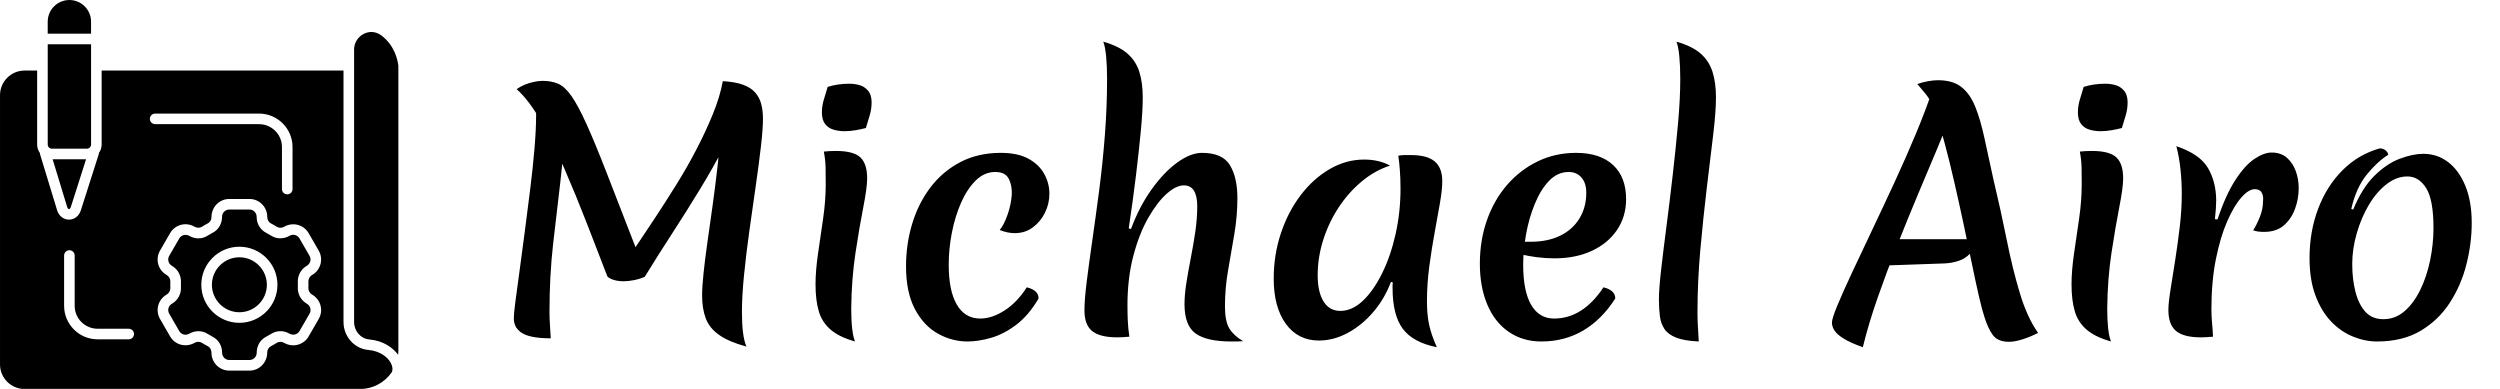
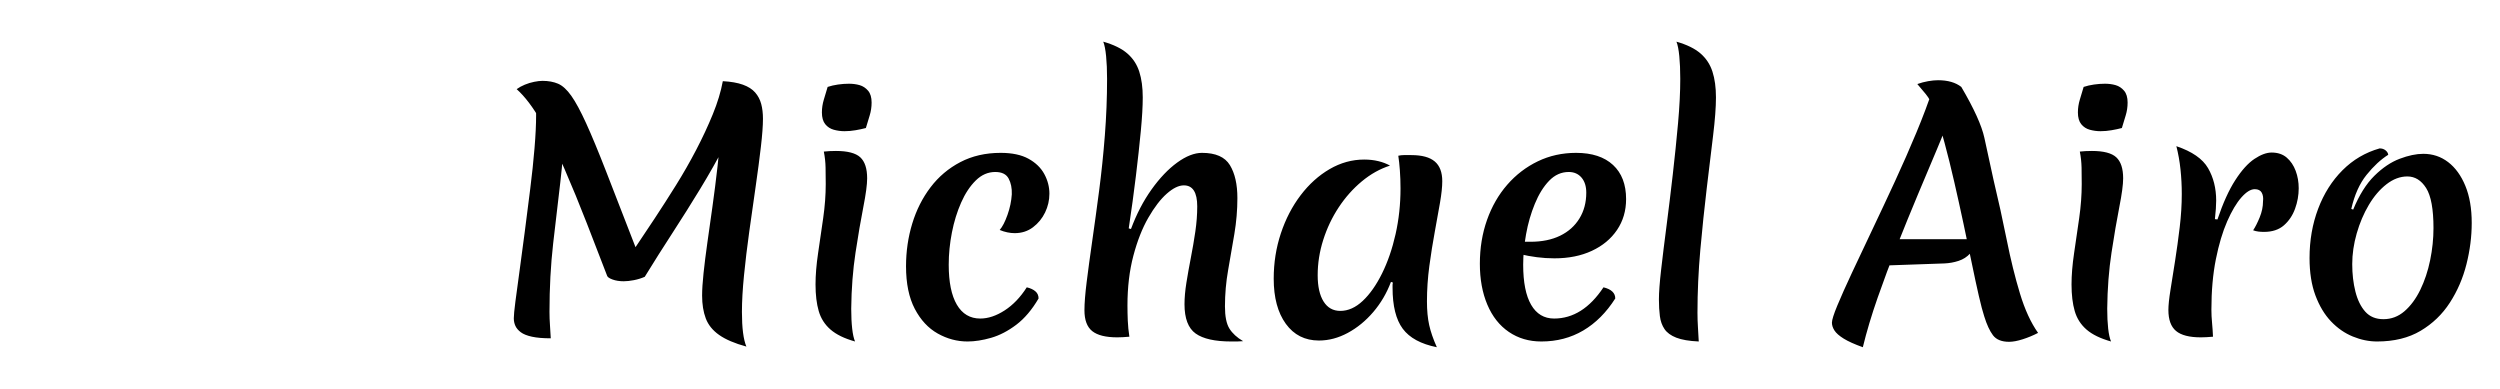
<svg xmlns="http://www.w3.org/2000/svg" baseProfile="full" height="28" version="1.1" viewBox="0 0 180 28" width="180">
  <defs />
  <g transform="translate(-3.309, -3.645)">
-     <path d="M 23.082,52.57 L 20.109,42.812 L 26.93,42.812 L 23.809,52.582 C 23.73,52.82 23.594,52.968 23.449,52.968 C 23.301,52.968 23.16,52.816 23.086,52.57 L 23.082,52.57 M 27.949,14.75 C 27.949,12.312 25.965,10.328 23.527,10.328 C 21.09,10.328 19.105,12.312 19.105,14.75 L 19.105,17.195 L 27.945,17.195 L 27.945,14.75 L 27.949,14.75 M 19.957,40.652 L 27.102,40.652 C 27.57,40.652 27.949,40.273 27.949,39.804 L 27.949,19.351 L 19.109,19.351 L 19.109,39.804 C 19.109,40.273 19.488,40.652 19.957,40.652 L 19.957,40.652 M 72.516,62.523 C 72.922,63.222 72.68,64.125 71.922,64.562 C 70.743,65.242 70.051,66.535 70.118,67.933 C 70.125,68.089 70.129,68.25 70.129,68.41 C 70.129,68.57 70.125,68.73 70.118,68.886 C 70.051,70.285 70.743,71.574 71.981,72.289 C 72.68,72.695 72.922,73.593 72.52,74.293 L 70.457,77.863 C 70.051,78.566 69.153,78.804 68.391,78.367 C 67.211,77.687 65.786,77.71 64.672,78.425 C 64.344,78.636 64.004,78.828 63.657,79.007 C 62.469,79.613 61.731,80.839 61.731,82.285 C 61.731,83.093 61.071,83.753 60.262,83.753 L 56.141,83.753 C 55.332,83.753 54.672,83.093 54.672,82.21 C 54.672,80.843 53.934,79.617 52.746,79.011 C 52.399,78.832 52.059,78.64 51.731,78.429 C 51.164,78.066 50.516,77.878 49.852,77.878 C 49.211,77.878 48.559,78.05 47.946,78.402 C 47.246,78.804 46.348,78.566 45.942,77.863 L 43.883,74.293 C 43.688,73.953 43.633,73.558 43.735,73.179 C 43.836,72.8 44.078,72.484 44.477,72.253 C 45.657,71.574 46.348,70.281 46.282,68.882 C 46.274,68.726 46.27,68.566 46.27,68.406 C 46.27,68.246 46.274,68.085 46.282,67.929 C 46.348,66.531 45.657,65.242 44.418,64.527 C 44.078,64.332 43.836,64.015 43.735,63.636 C 43.633,63.257 43.684,62.863 43.883,62.523 L 45.942,58.953 C 46.344,58.253 47.243,58.011 48.008,58.449 C 49.184,59.128 50.614,59.109 51.727,58.39 C 52.055,58.179 52.395,57.988 52.743,57.808 C 53.93,57.203 54.668,55.976 54.668,54.531 C 54.668,53.722 55.328,53.062 56.137,53.062 L 60.258,53.062 C 61.067,53.062 61.727,53.718 61.727,54.605 C 61.727,55.972 62.465,57.199 63.653,57.804 C 64,57.984 64.34,58.175 64.668,58.386 C 65.786,59.105 67.211,59.125 68.45,58.41 C 69.153,58.007 70.051,58.246 70.454,58.949 L 72.516,62.519 L 72.516,62.523 M 65.961,68.41 C 65.961,64.129 62.477,60.648 58.2,60.648 C 53.918,60.648 50.434,64.132 50.434,68.41 C 50.434,72.691 53.918,76.171 58.2,76.171 C 62.481,76.171 65.961,72.687 65.961,68.41 M 89.106,84.398 C 89.47,85.097 89.528,85.792 89.266,86.269 C 87.798,88.398 85.38,89.671 82.782,89.671 L 14.403,89.671 C 11.63,89.671 9.376,87.421 9.376,84.655 L 9.376,29.729 C 9.376,26.964 11.634,24.714 14.403,24.714 L 16.95,24.714 L 16.95,39.804 C 16.95,40.452 17.161,41.054 17.516,41.546 C 17.524,41.624 17.516,41.698 17.54,41.777 L 21.02,53.199 C 21.376,54.363 22.321,55.117 23.431,55.124 L 23.446,55.124 C 24.548,55.124 25.493,54.386 25.86,53.234 L 29.516,41.785 C 29.544,41.703 29.536,41.621 29.544,41.535 C 29.895,41.043 30.106,40.445 30.106,39.8 L 30.106,24.71 L 79.438,24.71 L 79.438,76.011 C 79.438,78.949 81.653,81.449 84.477,81.699 C 86.97,81.918 88.505,83.234 89.106,84.39 L 89.106,84.398 M 36.708,78.456 C 36.708,77.863 36.224,77.378 35.63,77.378 L 29.279,77.378 C 26.704,77.378 24.607,75.284 24.607,72.706 L 24.607,62.44 C 24.607,61.847 24.122,61.362 23.529,61.362 C 22.935,61.362 22.45,61.847 22.45,62.44 L 22.45,72.706 C 22.45,76.472 25.513,79.534 29.279,79.534 L 35.63,79.534 C 36.224,79.534 36.708,79.05 36.708,78.456 M 41.021,35.651 L 62.216,35.651 C 64.79,35.651 66.884,37.745 66.884,40.319 L 66.884,48.89 C 66.884,49.483 67.368,49.968 67.962,49.968 C 68.556,49.968 69.04,49.483 69.04,48.89 L 69.04,40.319 C 69.04,36.554 65.978,33.491 62.212,33.491 L 41.017,33.491 C 40.423,33.491 39.939,33.976 39.939,34.569 C 39.939,35.163 40.423,35.647 41.017,35.647 L 41.021,35.651 M 72.271,67.827 C 72.243,67.241 72.521,66.706 73.056,66.394 C 73.896,65.909 74.493,65.128 74.743,64.195 C 74.993,63.261 74.865,62.284 74.38,61.445 L 72.318,57.874 C 71.318,56.144 69.099,55.55 67.306,56.585 C 66.837,56.855 66.259,56.851 65.829,56.577 C 65.443,56.331 65.044,56.101 64.63,55.89 C 64.173,55.655 63.88,55.155 63.88,54.534 C 63.88,52.534 62.255,50.909 60.255,50.909 L 56.134,50.909 C 54.134,50.909 52.509,52.534 52.509,54.608 C 52.509,55.151 52.216,55.655 51.755,55.89 C 51.345,56.101 50.947,56.327 50.556,56.577 C 50.126,56.851 49.548,56.855 49.017,56.55 C 47.286,55.55 45.064,56.144 44.068,57.878 L 42.009,61.448 C 41.525,62.288 41.396,63.265 41.646,64.198 C 41.896,65.132 42.497,65.917 43.392,66.433 C 43.868,66.71 44.15,67.245 44.122,67.831 C 44.115,68.022 44.107,68.218 44.107,68.413 C 44.107,68.608 44.111,68.804 44.122,68.995 C 44.15,69.581 43.872,70.116 43.337,70.429 C 42.497,70.913 41.9,71.694 41.65,72.628 C 41.4,73.562 41.529,74.538 42.013,75.378 L 44.072,78.948 C 45.072,80.679 47.29,81.272 49.083,80.241 C 49.552,79.972 50.13,79.976 50.56,80.249 C 50.947,80.495 51.345,80.726 51.759,80.937 C 52.216,81.171 52.509,81.671 52.509,82.292 C 52.509,84.292 54.134,85.917 56.134,85.917 L 60.255,85.917 C 62.255,85.917 63.88,84.292 63.88,82.218 C 63.88,81.675 64.173,81.171 64.634,80.937 C 65.044,80.726 65.443,80.499 65.833,80.249 C 66.263,79.976 66.841,79.972 67.372,80.276 C 69.107,81.276 71.325,80.679 72.322,78.948 L 74.384,75.378 C 74.868,74.538 74.997,73.562 74.747,72.628 C 74.497,71.694 73.896,70.909 73.001,70.394 C 72.525,70.116 72.243,69.581 72.271,68.995 C 72.279,68.804 72.286,68.609 72.286,68.413 C 72.286,68.218 72.283,68.023 72.271,67.831 L 72.271,67.827 M 87.083,17.503 C 85.985,16.726 84.696,16.652 83.555,17.238 C 82.348,17.863 81.598,19.085 81.598,20.425 L 81.598,23.605 C 81.598,23.617 81.606,23.628 81.606,23.64 C 81.606,23.652 81.598,23.663 81.598,23.675 L 81.598,76.019 C 81.598,77.851 82.946,79.406 84.673,79.558 C 87.552,79.812 89.516,81.234 90.567,82.683 C 90.598,82.402 90.63,82.117 90.63,81.828 L 90.626,23.746 C 90.485,22.535 89.852,19.523 87.083,17.5 L 87.083,17.503 M 58.2,62.804 C 55.11,62.804 52.594,65.32 52.594,68.41 C 52.594,71.5 55.11,74.015 58.2,74.015 C 61.29,74.015 63.805,71.5 63.805,68.41 C 63.805,65.32 61.29,62.804 58.2,62.804 L 58.2,62.804" fill="rgb(0,0,0)" transform="scale(0.353)" />
-     <path d="M9.543 17.251Q9.084 17.251 8.74 17.125Q8.396 16.999 8.35 16.861Q7.662 15.072 6.882 13.065Q6.102 11.057 5.276 9.153Q4.45 7.249 3.59 5.735Q2.73 4.221 1.835 3.418Q2.088 3.235 2.42 3.097Q2.753 2.959 3.097 2.891Q3.441 2.822 3.693 2.822Q4.336 2.822 4.818 3.028Q5.299 3.235 5.77 3.9Q6.24 4.565 6.836 5.873Q7.433 7.18 8.282 9.36Q9.13 11.539 10.392 14.797Q11.011 13.879 11.769 12.732Q12.526 11.585 13.306 10.335Q14.086 9.084 14.762 7.788Q15.439 6.492 15.955 5.23Q16.471 3.969 16.678 2.845Q17.274 3.395 17.527 3.9Q17.779 4.405 17.756 4.932Q17.733 5.46 17.492 6.068Q17.251 6.676 16.838 7.433Q16.013 9.016 15.049 10.599Q14.086 12.181 13.065 13.753Q12.044 15.324 11.057 16.93Q10.69 17.091 10.277 17.171Q9.864 17.251 9.543 17.251ZM4.29 21.358Q3.464 21.358 2.936 21.243Q2.409 21.128 2.133 20.922Q1.858 20.715 1.743 20.463Q1.629 20.211 1.629 19.912Q1.629 19.614 1.743 18.719Q1.858 17.825 2.042 16.506Q2.225 15.187 2.42 13.673Q2.615 12.158 2.81 10.61Q3.005 9.062 3.12 7.674Q3.235 6.286 3.235 5.299Q3.235 4.519 3.154 4.015Q3.074 3.51 2.913 3.212Q3.946 3.487 4.428 3.923Q4.909 4.359 5.07 4.921Q5.23 5.483 5.23 6.171Q5.23 8.029 4.978 10.117Q4.726 12.204 4.462 14.533Q4.198 16.861 4.198 19.454Q4.198 19.935 4.233 20.417Q4.267 20.899 4.29 21.358ZM18.375 21.954Q17.114 21.61 16.414 21.117Q15.714 20.624 15.45 19.924Q15.187 19.224 15.187 18.284Q15.187 17.641 15.29 16.666Q15.393 15.691 15.565 14.475Q15.737 13.26 15.932 11.872Q16.127 10.484 16.299 8.97Q16.471 7.456 16.575 5.907Q16.678 4.359 16.678 2.845Q17.55 2.891 18.123 3.097Q18.697 3.303 19.006 3.659Q19.316 4.015 19.442 4.485Q19.568 4.955 19.568 5.552Q19.568 6.286 19.419 7.57Q19.27 8.855 19.041 10.438Q18.811 12.021 18.582 13.673Q18.352 15.324 18.203 16.827Q18.054 18.33 18.054 19.454Q18.054 21.197 18.375 21.954Z M25.923 19.224Q25.923 20.05 25.992 20.658Q26.06 21.266 26.198 21.587Q25.051 21.266 24.432 20.727Q23.812 20.188 23.583 19.396Q23.353 18.605 23.353 17.481Q23.353 16.471 23.537 15.233Q23.721 13.994 23.904 12.709Q24.088 11.424 24.088 10.254Q24.088 9.658 24.076 9.073Q24.065 8.488 23.95 7.914Q24.111 7.892 24.363 7.88Q24.615 7.869 24.822 7.869Q26.083 7.869 26.577 8.327Q27.07 8.786 27.07 9.842Q27.07 10.507 26.795 11.906Q26.519 13.306 26.233 15.187Q25.946 17.068 25.923 19.224ZM26.978 6.217Q26.634 6.309 26.233 6.377Q25.831 6.446 25.441 6.446Q25.051 6.446 24.673 6.343Q24.294 6.24 24.053 5.942Q23.812 5.643 23.812 5.093Q23.812 4.634 23.95 4.175Q24.088 3.716 24.225 3.258Q24.569 3.143 24.971 3.086Q25.372 3.028 25.762 3.028Q26.175 3.028 26.531 3.131Q26.886 3.235 27.139 3.533Q27.391 3.831 27.391 4.382Q27.391 4.863 27.253 5.311Q27.116 5.758 26.978 6.217Z M32.943 16.058Q32.943 17.94 33.528 18.937Q34.113 19.935 35.214 19.935Q36.063 19.935 36.969 19.35Q37.875 18.765 38.563 17.687Q38.953 17.779 39.182 17.974Q39.412 18.169 39.412 18.49Q38.701 19.706 37.806 20.383Q36.911 21.059 35.994 21.323Q35.076 21.587 34.296 21.587Q33.172 21.587 32.151 21.014Q31.13 20.44 30.499 19.236Q29.869 18.031 29.869 16.173Q29.869 14.567 30.316 13.099Q30.763 11.631 31.635 10.484Q32.507 9.337 33.78 8.672Q35.053 8.006 36.682 8.006Q37.921 8.006 38.689 8.431Q39.458 8.855 39.825 9.532Q40.192 10.209 40.192 10.943Q40.192 11.654 39.882 12.296Q39.572 12.938 39.01 13.363Q38.448 13.787 37.691 13.787Q37.439 13.787 37.164 13.73Q36.888 13.673 36.613 13.558Q36.911 13.214 37.175 12.468Q37.439 11.723 37.485 10.989Q37.508 10.323 37.255 9.853Q37.003 9.383 36.292 9.383Q35.512 9.383 34.893 9.991Q34.273 10.599 33.837 11.585Q33.401 12.571 33.172 13.741Q32.943 14.911 32.943 16.058Z M53.291 21.587Q51.525 21.587 50.722 21.014Q49.919 20.44 49.919 18.903Q49.919 18.215 50.056 17.355Q50.194 16.494 50.377 15.554Q50.561 14.613 50.699 13.673Q50.836 12.732 50.836 11.86Q50.836 10.346 49.873 10.346Q49.322 10.346 48.645 10.943Q47.969 11.539 47.315 12.675Q46.661 13.81 46.237 15.416Q45.812 17.022 45.812 18.995Q45.812 19.522 45.835 20.084Q45.858 20.647 45.95 21.243Q45.698 21.266 45.48 21.277Q45.262 21.289 45.078 21.289Q43.839 21.289 43.277 20.842Q42.715 20.394 42.715 19.339Q42.715 18.582 42.876 17.297Q43.036 16.013 43.277 14.338Q43.518 12.663 43.771 10.736Q44.023 8.809 44.184 6.756Q44.344 4.703 44.344 2.684Q44.344 1.743 44.275 1.044Q44.206 0.344 44.069 0.0Q45.193 0.321 45.801 0.849Q46.409 1.376 46.661 2.156Q46.913 2.936 46.913 4.015Q46.913 4.955 46.776 6.412Q46.638 7.869 46.42 9.669Q46.202 11.47 45.904 13.443L46.065 13.489Q46.661 11.883 47.544 10.644Q48.428 9.406 49.391 8.706Q50.355 8.006 51.18 8.006Q52.649 8.006 53.188 8.889Q53.727 9.773 53.727 11.264Q53.727 12.548 53.509 13.845Q53.291 15.141 53.062 16.437Q52.832 17.733 52.832 19.064Q52.832 20.142 53.153 20.658Q53.474 21.174 54.14 21.564Q53.91 21.587 53.704 21.587Q53.497 21.587 53.291 21.587Z M64.784 17.297Q64.325 18.513 63.511 19.465Q62.697 20.417 61.676 20.968Q60.655 21.518 59.6 21.518Q58.086 21.518 57.214 20.314Q56.342 19.109 56.342 17.068Q56.342 15.347 56.858 13.799Q57.374 12.25 58.281 11.057Q59.187 9.864 60.368 9.176Q61.55 8.488 62.857 8.488Q63.408 8.488 63.878 8.603Q64.348 8.717 64.715 8.924Q63.637 9.268 62.685 10.059Q61.733 10.851 61.022 11.929Q60.311 13.007 59.909 14.269Q59.508 15.531 59.508 16.815Q59.508 18.031 59.932 18.708Q60.357 19.385 61.137 19.385Q61.985 19.385 62.754 18.662Q63.522 17.94 64.142 16.689Q64.761 15.439 65.117 13.856Q65.472 12.273 65.472 10.576Q65.472 9.887 65.426 9.268Q65.381 8.649 65.312 8.213Q65.518 8.167 65.702 8.167Q65.885 8.167 66.252 8.167Q67.399 8.167 67.938 8.626Q68.478 9.084 68.478 10.048Q68.478 10.644 68.317 11.585Q68.156 12.526 67.938 13.696Q67.721 14.865 67.548 16.15Q67.376 17.435 67.376 18.697Q67.376 19.683 67.537 20.406Q67.698 21.128 68.088 22.0Q66.367 21.656 65.633 20.669Q64.899 19.683 64.899 17.71Q64.899 17.55 64.899 17.492Q64.899 17.435 64.922 17.343Z M75.612 21.587Q74.282 21.587 73.272 20.899Q72.263 20.211 71.724 18.937Q71.185 17.664 71.185 15.99Q71.185 14.292 71.701 12.835Q72.217 11.379 73.157 10.3Q74.098 9.222 75.36 8.614Q76.621 8.006 78.113 8.006Q79.833 8.006 80.774 8.878Q81.714 9.75 81.714 11.333Q81.714 12.594 81.06 13.558Q80.407 14.521 79.248 15.06Q78.09 15.6 76.553 15.6Q75.91 15.6 75.291 15.519Q74.672 15.439 74.098 15.301L74.167 14.407H74.832Q76.071 14.407 76.966 13.971Q77.86 13.535 78.353 12.732Q78.847 11.929 78.847 10.874Q78.847 10.186 78.503 9.784Q78.158 9.383 77.585 9.383Q76.782 9.383 76.174 10.014Q75.566 10.644 75.142 11.677Q74.717 12.709 74.511 13.868Q74.304 15.026 74.304 16.058Q74.304 17.962 74.878 18.949Q75.452 19.935 76.53 19.935Q78.594 19.935 80.086 17.687Q80.934 17.894 80.934 18.49Q79.971 20.004 78.629 20.796Q77.287 21.587 75.612 21.587Z M84.077 18.559Q84.077 17.802 84.238 16.403Q84.398 15.003 84.628 13.237Q84.857 11.47 85.075 9.566Q85.293 7.662 85.454 5.873Q85.614 4.083 85.614 2.684Q85.614 1.743 85.545 1.044Q85.477 0.344 85.339 0.0Q86.463 0.321 87.071 0.849Q87.679 1.376 87.931 2.156Q88.184 2.936 88.184 4.015Q88.184 5.07 87.977 6.767Q87.771 8.465 87.518 10.576Q87.266 12.686 87.059 14.98Q86.853 17.274 86.853 19.522Q86.853 20.05 86.887 20.566Q86.922 21.082 86.945 21.587Q85.912 21.541 85.327 21.312Q84.742 21.082 84.479 20.692Q84.215 20.302 84.146 19.763Q84.077 19.224 84.077 18.559Z  M105.16 4.978Q104.77 6.148 104.116 7.697Q103.462 9.245 102.716 11.023Q101.971 12.801 101.225 14.682Q100.48 16.563 99.826 18.433Q99.172 20.302 98.759 22.0Q97.864 21.679 97.383 21.381Q96.901 21.082 96.717 20.796Q96.534 20.509 96.534 20.234Q96.534 19.935 96.924 18.995Q97.314 18.054 97.979 16.632Q98.644 15.21 99.447 13.523Q100.25 11.837 101.076 10.048Q101.902 8.259 102.613 6.55Q103.324 4.84 103.783 3.441ZM107.499 19.775Q107.339 19.293 107.109 18.295Q106.88 17.297 106.605 15.955Q106.33 14.613 106.008 13.111Q105.687 11.608 105.343 10.105Q104.999 8.603 104.643 7.284Q104.288 5.965 103.944 5.001Q103.645 4.198 103.29 3.774Q102.934 3.349 102.682 3.051Q103.072 2.913 103.462 2.845Q103.852 2.776 104.173 2.776Q105.228 2.776 105.848 3.258Q106.467 3.739 106.846 4.668Q107.224 5.597 107.511 6.928Q107.798 8.259 108.165 9.933Q108.692 12.136 109.117 14.258Q109.541 16.38 110.069 18.123Q110.596 19.867 111.376 20.968Q110.849 21.243 110.275 21.426Q109.702 21.61 109.289 21.61Q108.486 21.61 108.13 21.14Q107.775 20.669 107.499 19.775ZM100.732 14.223H106.903Q106.834 14.865 106.49 15.244Q106.146 15.623 105.653 15.783Q105.16 15.944 104.632 15.967L100.044 16.127Z M116.355 19.224Q116.355 20.05 116.423 20.658Q116.492 21.266 116.63 21.587Q115.483 21.266 114.863 20.727Q114.244 20.188 114.015 19.396Q113.785 18.605 113.785 17.481Q113.785 16.471 113.969 15.233Q114.152 13.994 114.336 12.709Q114.519 11.424 114.519 10.254Q114.519 9.658 114.508 9.073Q114.496 8.488 114.382 7.914Q114.542 7.892 114.795 7.88Q115.047 7.869 115.253 7.869Q116.515 7.869 117.008 8.327Q117.502 8.786 117.502 9.842Q117.502 10.507 117.226 11.906Q116.951 13.306 116.664 15.187Q116.377 17.068 116.355 19.224ZM117.41 6.217Q117.066 6.309 116.664 6.377Q116.263 6.446 115.873 6.446Q115.483 6.446 115.104 6.343Q114.726 6.24 114.485 5.942Q114.244 5.643 114.244 5.093Q114.244 4.634 114.382 4.175Q114.519 3.716 114.657 3.258Q115.001 3.143 115.403 3.086Q115.804 3.028 116.194 3.028Q116.607 3.028 116.962 3.131Q117.318 3.235 117.57 3.533Q117.823 3.831 117.823 4.382Q117.823 4.863 117.685 5.311Q117.547 5.758 117.41 6.217Z M124.292 12.801Q124.888 11.034 125.577 9.968Q126.265 8.901 126.953 8.442Q127.641 7.983 128.192 7.983Q128.857 7.983 129.282 8.35Q129.706 8.717 129.924 9.302Q130.142 9.887 130.142 10.553Q130.142 11.31 129.878 12.032Q129.614 12.755 129.075 13.225Q128.536 13.696 127.641 13.696Q127.435 13.696 127.24 13.673Q127.045 13.65 126.861 13.581Q127.091 13.237 127.332 12.652Q127.572 12.067 127.572 11.493Q127.618 11.126 127.481 10.874Q127.343 10.621 126.976 10.621Q126.54 10.621 126.013 11.218Q125.485 11.814 124.992 12.938Q124.498 14.063 124.177 15.668Q123.856 17.274 123.856 19.293Q123.856 19.752 123.902 20.234Q123.948 20.715 123.971 21.243Q123.718 21.266 123.501 21.277Q123.283 21.289 123.099 21.289Q121.86 21.289 121.31 20.83Q120.759 20.371 120.759 19.316Q120.759 18.811 120.908 17.882Q121.057 16.953 121.241 15.783Q121.424 14.613 121.574 13.363Q121.723 12.113 121.723 10.966Q121.723 10.071 121.631 9.199Q121.539 8.327 121.333 7.525Q123.03 8.098 123.615 9.107Q124.2 10.117 124.2 11.447Q124.2 11.677 124.177 12.032Q124.154 12.388 124.108 12.778Z M135.785 21.587Q134.913 21.587 134.042 21.231Q133.17 20.876 132.47 20.142Q131.771 19.408 131.346 18.272Q130.922 17.137 130.922 15.577Q130.922 13.673 131.541 12.032Q132.161 10.392 133.296 9.257Q134.432 8.121 135.969 7.685Q136.221 7.685 136.393 7.823Q136.565 7.96 136.588 8.144Q135.785 8.649 135.028 9.589Q134.271 10.53 133.927 12.044L134.065 12.09Q134.707 10.53 135.59 9.658Q136.473 8.786 137.414 8.431Q138.355 8.075 139.112 8.075Q140.121 8.075 140.901 8.672Q141.681 9.268 142.14 10.381Q142.599 11.493 142.599 13.053Q142.599 14.521 142.22 16.024Q141.842 17.527 141.027 18.788Q140.213 20.05 138.917 20.819Q137.62 21.587 135.785 21.587ZM136.244 19.981Q137.093 19.981 137.758 19.408Q138.423 18.834 138.894 17.871Q139.364 16.907 139.605 15.737Q139.846 14.567 139.846 13.42Q139.846 11.379 139.318 10.541Q138.79 9.704 137.965 9.704Q137.185 9.704 136.462 10.266Q135.739 10.828 135.189 11.757Q134.638 12.686 134.317 13.81Q133.996 14.934 133.996 16.013Q133.996 17.091 134.225 17.997Q134.455 18.903 134.936 19.442Q135.418 19.981 136.244 19.981Z " fill="rgb(0,0,0)" transform="translate(38.674, 6.645)" />
+     <path d="M9.543 17.251Q9.084 17.251 8.74 17.125Q8.396 16.999 8.35 16.861Q7.662 15.072 6.882 13.065Q6.102 11.057 5.276 9.153Q4.45 7.249 3.59 5.735Q2.73 4.221 1.835 3.418Q2.088 3.235 2.42 3.097Q2.753 2.959 3.097 2.891Q3.441 2.822 3.693 2.822Q4.336 2.822 4.818 3.028Q5.299 3.235 5.77 3.9Q6.24 4.565 6.836 5.873Q7.433 7.18 8.282 9.36Q9.13 11.539 10.392 14.797Q11.011 13.879 11.769 12.732Q12.526 11.585 13.306 10.335Q14.086 9.084 14.762 7.788Q15.439 6.492 15.955 5.23Q16.471 3.969 16.678 2.845Q17.274 3.395 17.527 3.9Q17.779 4.405 17.756 4.932Q17.733 5.46 17.492 6.068Q17.251 6.676 16.838 7.433Q16.013 9.016 15.049 10.599Q14.086 12.181 13.065 13.753Q12.044 15.324 11.057 16.93Q10.69 17.091 10.277 17.171Q9.864 17.251 9.543 17.251ZM4.29 21.358Q3.464 21.358 2.936 21.243Q2.409 21.128 2.133 20.922Q1.858 20.715 1.743 20.463Q1.629 20.211 1.629 19.912Q1.629 19.614 1.743 18.719Q1.858 17.825 2.042 16.506Q2.225 15.187 2.42 13.673Q2.615 12.158 2.81 10.61Q3.005 9.062 3.12 7.674Q3.235 6.286 3.235 5.299Q3.235 4.519 3.154 4.015Q3.074 3.51 2.913 3.212Q3.946 3.487 4.428 3.923Q4.909 4.359 5.07 4.921Q5.23 5.483 5.23 6.171Q5.23 8.029 4.978 10.117Q4.726 12.204 4.462 14.533Q4.198 16.861 4.198 19.454Q4.198 19.935 4.233 20.417Q4.267 20.899 4.29 21.358ZM18.375 21.954Q17.114 21.61 16.414 21.117Q15.714 20.624 15.45 19.924Q15.187 19.224 15.187 18.284Q15.187 17.641 15.29 16.666Q15.393 15.691 15.565 14.475Q15.737 13.26 15.932 11.872Q16.127 10.484 16.299 8.97Q16.471 7.456 16.575 5.907Q16.678 4.359 16.678 2.845Q17.55 2.891 18.123 3.097Q18.697 3.303 19.006 3.659Q19.316 4.015 19.442 4.485Q19.568 4.955 19.568 5.552Q19.568 6.286 19.419 7.57Q19.27 8.855 19.041 10.438Q18.811 12.021 18.582 13.673Q18.352 15.324 18.203 16.827Q18.054 18.33 18.054 19.454Q18.054 21.197 18.375 21.954Z M25.923 19.224Q25.923 20.05 25.992 20.658Q26.06 21.266 26.198 21.587Q25.051 21.266 24.432 20.727Q23.812 20.188 23.583 19.396Q23.353 18.605 23.353 17.481Q23.353 16.471 23.537 15.233Q23.721 13.994 23.904 12.709Q24.088 11.424 24.088 10.254Q24.088 9.658 24.076 9.073Q24.065 8.488 23.95 7.914Q24.111 7.892 24.363 7.88Q24.615 7.869 24.822 7.869Q26.083 7.869 26.577 8.327Q27.07 8.786 27.07 9.842Q27.07 10.507 26.795 11.906Q26.519 13.306 26.233 15.187Q25.946 17.068 25.923 19.224ZM26.978 6.217Q26.634 6.309 26.233 6.377Q25.831 6.446 25.441 6.446Q25.051 6.446 24.673 6.343Q24.294 6.24 24.053 5.942Q23.812 5.643 23.812 5.093Q23.812 4.634 23.95 4.175Q24.088 3.716 24.225 3.258Q24.569 3.143 24.971 3.086Q25.372 3.028 25.762 3.028Q26.175 3.028 26.531 3.131Q26.886 3.235 27.139 3.533Q27.391 3.831 27.391 4.382Q27.391 4.863 27.253 5.311Q27.116 5.758 26.978 6.217Z M32.943 16.058Q32.943 17.94 33.528 18.937Q34.113 19.935 35.214 19.935Q36.063 19.935 36.969 19.35Q37.875 18.765 38.563 17.687Q38.953 17.779 39.182 17.974Q39.412 18.169 39.412 18.49Q38.701 19.706 37.806 20.383Q36.911 21.059 35.994 21.323Q35.076 21.587 34.296 21.587Q33.172 21.587 32.151 21.014Q31.13 20.44 30.499 19.236Q29.869 18.031 29.869 16.173Q29.869 14.567 30.316 13.099Q30.763 11.631 31.635 10.484Q32.507 9.337 33.78 8.672Q35.053 8.006 36.682 8.006Q37.921 8.006 38.689 8.431Q39.458 8.855 39.825 9.532Q40.192 10.209 40.192 10.943Q40.192 11.654 39.882 12.296Q39.572 12.938 39.01 13.363Q38.448 13.787 37.691 13.787Q37.439 13.787 37.164 13.73Q36.888 13.673 36.613 13.558Q36.911 13.214 37.175 12.468Q37.439 11.723 37.485 10.989Q37.508 10.323 37.255 9.853Q37.003 9.383 36.292 9.383Q35.512 9.383 34.893 9.991Q34.273 10.599 33.837 11.585Q33.401 12.571 33.172 13.741Q32.943 14.911 32.943 16.058Z M53.291 21.587Q51.525 21.587 50.722 21.014Q49.919 20.44 49.919 18.903Q49.919 18.215 50.056 17.355Q50.194 16.494 50.377 15.554Q50.561 14.613 50.699 13.673Q50.836 12.732 50.836 11.86Q50.836 10.346 49.873 10.346Q49.322 10.346 48.645 10.943Q47.969 11.539 47.315 12.675Q46.661 13.81 46.237 15.416Q45.812 17.022 45.812 18.995Q45.812 19.522 45.835 20.084Q45.858 20.647 45.95 21.243Q45.698 21.266 45.48 21.277Q45.262 21.289 45.078 21.289Q43.839 21.289 43.277 20.842Q42.715 20.394 42.715 19.339Q42.715 18.582 42.876 17.297Q43.036 16.013 43.277 14.338Q43.518 12.663 43.771 10.736Q44.023 8.809 44.184 6.756Q44.344 4.703 44.344 2.684Q44.344 1.743 44.275 1.044Q44.206 0.344 44.069 0.0Q45.193 0.321 45.801 0.849Q46.409 1.376 46.661 2.156Q46.913 2.936 46.913 4.015Q46.913 4.955 46.776 6.412Q46.638 7.869 46.42 9.669Q46.202 11.47 45.904 13.443L46.065 13.489Q46.661 11.883 47.544 10.644Q48.428 9.406 49.391 8.706Q50.355 8.006 51.18 8.006Q52.649 8.006 53.188 8.889Q53.727 9.773 53.727 11.264Q53.727 12.548 53.509 13.845Q53.291 15.141 53.062 16.437Q52.832 17.733 52.832 19.064Q52.832 20.142 53.153 20.658Q53.474 21.174 54.14 21.564Q53.91 21.587 53.704 21.587Q53.497 21.587 53.291 21.587Z M64.784 17.297Q64.325 18.513 63.511 19.465Q62.697 20.417 61.676 20.968Q60.655 21.518 59.6 21.518Q58.086 21.518 57.214 20.314Q56.342 19.109 56.342 17.068Q56.342 15.347 56.858 13.799Q57.374 12.25 58.281 11.057Q59.187 9.864 60.368 9.176Q61.55 8.488 62.857 8.488Q63.408 8.488 63.878 8.603Q64.348 8.717 64.715 8.924Q63.637 9.268 62.685 10.059Q61.733 10.851 61.022 11.929Q60.311 13.007 59.909 14.269Q59.508 15.531 59.508 16.815Q59.508 18.031 59.932 18.708Q60.357 19.385 61.137 19.385Q61.985 19.385 62.754 18.662Q63.522 17.94 64.142 16.689Q64.761 15.439 65.117 13.856Q65.472 12.273 65.472 10.576Q65.472 9.887 65.426 9.268Q65.381 8.649 65.312 8.213Q65.518 8.167 65.702 8.167Q65.885 8.167 66.252 8.167Q67.399 8.167 67.938 8.626Q68.478 9.084 68.478 10.048Q68.478 10.644 68.317 11.585Q68.156 12.526 67.938 13.696Q67.721 14.865 67.548 16.15Q67.376 17.435 67.376 18.697Q67.376 19.683 67.537 20.406Q67.698 21.128 68.088 22.0Q66.367 21.656 65.633 20.669Q64.899 19.683 64.899 17.71Q64.899 17.55 64.899 17.492Q64.899 17.435 64.922 17.343Z M75.612 21.587Q74.282 21.587 73.272 20.899Q72.263 20.211 71.724 18.937Q71.185 17.664 71.185 15.99Q71.185 14.292 71.701 12.835Q72.217 11.379 73.157 10.3Q74.098 9.222 75.36 8.614Q76.621 8.006 78.113 8.006Q79.833 8.006 80.774 8.878Q81.714 9.75 81.714 11.333Q81.714 12.594 81.06 13.558Q80.407 14.521 79.248 15.06Q78.09 15.6 76.553 15.6Q75.91 15.6 75.291 15.519Q74.672 15.439 74.098 15.301L74.167 14.407H74.832Q76.071 14.407 76.966 13.971Q77.86 13.535 78.353 12.732Q78.847 11.929 78.847 10.874Q78.847 10.186 78.503 9.784Q78.158 9.383 77.585 9.383Q76.782 9.383 76.174 10.014Q75.566 10.644 75.142 11.677Q74.717 12.709 74.511 13.868Q74.304 15.026 74.304 16.058Q74.304 17.962 74.878 18.949Q75.452 19.935 76.53 19.935Q78.594 19.935 80.086 17.687Q80.934 17.894 80.934 18.49Q79.971 20.004 78.629 20.796Q77.287 21.587 75.612 21.587Z M84.077 18.559Q84.077 17.802 84.238 16.403Q84.398 15.003 84.628 13.237Q84.857 11.47 85.075 9.566Q85.293 7.662 85.454 5.873Q85.614 4.083 85.614 2.684Q85.614 1.743 85.545 1.044Q85.477 0.344 85.339 0.0Q86.463 0.321 87.071 0.849Q87.679 1.376 87.931 2.156Q88.184 2.936 88.184 4.015Q88.184 5.07 87.977 6.767Q87.771 8.465 87.518 10.576Q87.266 12.686 87.059 14.98Q86.853 17.274 86.853 19.522Q86.853 20.05 86.887 20.566Q86.922 21.082 86.945 21.587Q85.912 21.541 85.327 21.312Q84.742 21.082 84.479 20.692Q84.215 20.302 84.146 19.763Q84.077 19.224 84.077 18.559Z  M105.16 4.978Q104.77 6.148 104.116 7.697Q103.462 9.245 102.716 11.023Q101.971 12.801 101.225 14.682Q100.48 16.563 99.826 18.433Q99.172 20.302 98.759 22.0Q97.864 21.679 97.383 21.381Q96.901 21.082 96.717 20.796Q96.534 20.509 96.534 20.234Q96.534 19.935 96.924 18.995Q97.314 18.054 97.979 16.632Q98.644 15.21 99.447 13.523Q100.25 11.837 101.076 10.048Q101.902 8.259 102.613 6.55Q103.324 4.84 103.783 3.441ZM107.499 19.775Q107.339 19.293 107.109 18.295Q106.88 17.297 106.605 15.955Q106.33 14.613 106.008 13.111Q105.687 11.608 105.343 10.105Q104.999 8.603 104.643 7.284Q104.288 5.965 103.944 5.001Q103.645 4.198 103.29 3.774Q102.934 3.349 102.682 3.051Q103.072 2.913 103.462 2.845Q103.852 2.776 104.173 2.776Q105.228 2.776 105.848 3.258Q107.224 5.597 107.511 6.928Q107.798 8.259 108.165 9.933Q108.692 12.136 109.117 14.258Q109.541 16.38 110.069 18.123Q110.596 19.867 111.376 20.968Q110.849 21.243 110.275 21.426Q109.702 21.61 109.289 21.61Q108.486 21.61 108.13 21.14Q107.775 20.669 107.499 19.775ZM100.732 14.223H106.903Q106.834 14.865 106.49 15.244Q106.146 15.623 105.653 15.783Q105.16 15.944 104.632 15.967L100.044 16.127Z M116.355 19.224Q116.355 20.05 116.423 20.658Q116.492 21.266 116.63 21.587Q115.483 21.266 114.863 20.727Q114.244 20.188 114.015 19.396Q113.785 18.605 113.785 17.481Q113.785 16.471 113.969 15.233Q114.152 13.994 114.336 12.709Q114.519 11.424 114.519 10.254Q114.519 9.658 114.508 9.073Q114.496 8.488 114.382 7.914Q114.542 7.892 114.795 7.88Q115.047 7.869 115.253 7.869Q116.515 7.869 117.008 8.327Q117.502 8.786 117.502 9.842Q117.502 10.507 117.226 11.906Q116.951 13.306 116.664 15.187Q116.377 17.068 116.355 19.224ZM117.41 6.217Q117.066 6.309 116.664 6.377Q116.263 6.446 115.873 6.446Q115.483 6.446 115.104 6.343Q114.726 6.24 114.485 5.942Q114.244 5.643 114.244 5.093Q114.244 4.634 114.382 4.175Q114.519 3.716 114.657 3.258Q115.001 3.143 115.403 3.086Q115.804 3.028 116.194 3.028Q116.607 3.028 116.962 3.131Q117.318 3.235 117.57 3.533Q117.823 3.831 117.823 4.382Q117.823 4.863 117.685 5.311Q117.547 5.758 117.41 6.217Z M124.292 12.801Q124.888 11.034 125.577 9.968Q126.265 8.901 126.953 8.442Q127.641 7.983 128.192 7.983Q128.857 7.983 129.282 8.35Q129.706 8.717 129.924 9.302Q130.142 9.887 130.142 10.553Q130.142 11.31 129.878 12.032Q129.614 12.755 129.075 13.225Q128.536 13.696 127.641 13.696Q127.435 13.696 127.24 13.673Q127.045 13.65 126.861 13.581Q127.091 13.237 127.332 12.652Q127.572 12.067 127.572 11.493Q127.618 11.126 127.481 10.874Q127.343 10.621 126.976 10.621Q126.54 10.621 126.013 11.218Q125.485 11.814 124.992 12.938Q124.498 14.063 124.177 15.668Q123.856 17.274 123.856 19.293Q123.856 19.752 123.902 20.234Q123.948 20.715 123.971 21.243Q123.718 21.266 123.501 21.277Q123.283 21.289 123.099 21.289Q121.86 21.289 121.31 20.83Q120.759 20.371 120.759 19.316Q120.759 18.811 120.908 17.882Q121.057 16.953 121.241 15.783Q121.424 14.613 121.574 13.363Q121.723 12.113 121.723 10.966Q121.723 10.071 121.631 9.199Q121.539 8.327 121.333 7.525Q123.03 8.098 123.615 9.107Q124.2 10.117 124.2 11.447Q124.2 11.677 124.177 12.032Q124.154 12.388 124.108 12.778Z M135.785 21.587Q134.913 21.587 134.042 21.231Q133.17 20.876 132.47 20.142Q131.771 19.408 131.346 18.272Q130.922 17.137 130.922 15.577Q130.922 13.673 131.541 12.032Q132.161 10.392 133.296 9.257Q134.432 8.121 135.969 7.685Q136.221 7.685 136.393 7.823Q136.565 7.96 136.588 8.144Q135.785 8.649 135.028 9.589Q134.271 10.53 133.927 12.044L134.065 12.09Q134.707 10.53 135.59 9.658Q136.473 8.786 137.414 8.431Q138.355 8.075 139.112 8.075Q140.121 8.075 140.901 8.672Q141.681 9.268 142.14 10.381Q142.599 11.493 142.599 13.053Q142.599 14.521 142.22 16.024Q141.842 17.527 141.027 18.788Q140.213 20.05 138.917 20.819Q137.62 21.587 135.785 21.587ZM136.244 19.981Q137.093 19.981 137.758 19.408Q138.423 18.834 138.894 17.871Q139.364 16.907 139.605 15.737Q139.846 14.567 139.846 13.42Q139.846 11.379 139.318 10.541Q138.79 9.704 137.965 9.704Q137.185 9.704 136.462 10.266Q135.739 10.828 135.189 11.757Q134.638 12.686 134.317 13.81Q133.996 14.934 133.996 16.013Q133.996 17.091 134.225 17.997Q134.455 18.903 134.936 19.442Q135.418 19.981 136.244 19.981Z " fill="rgb(0,0,0)" transform="translate(38.674, 6.645)" />
  </g>
</svg>